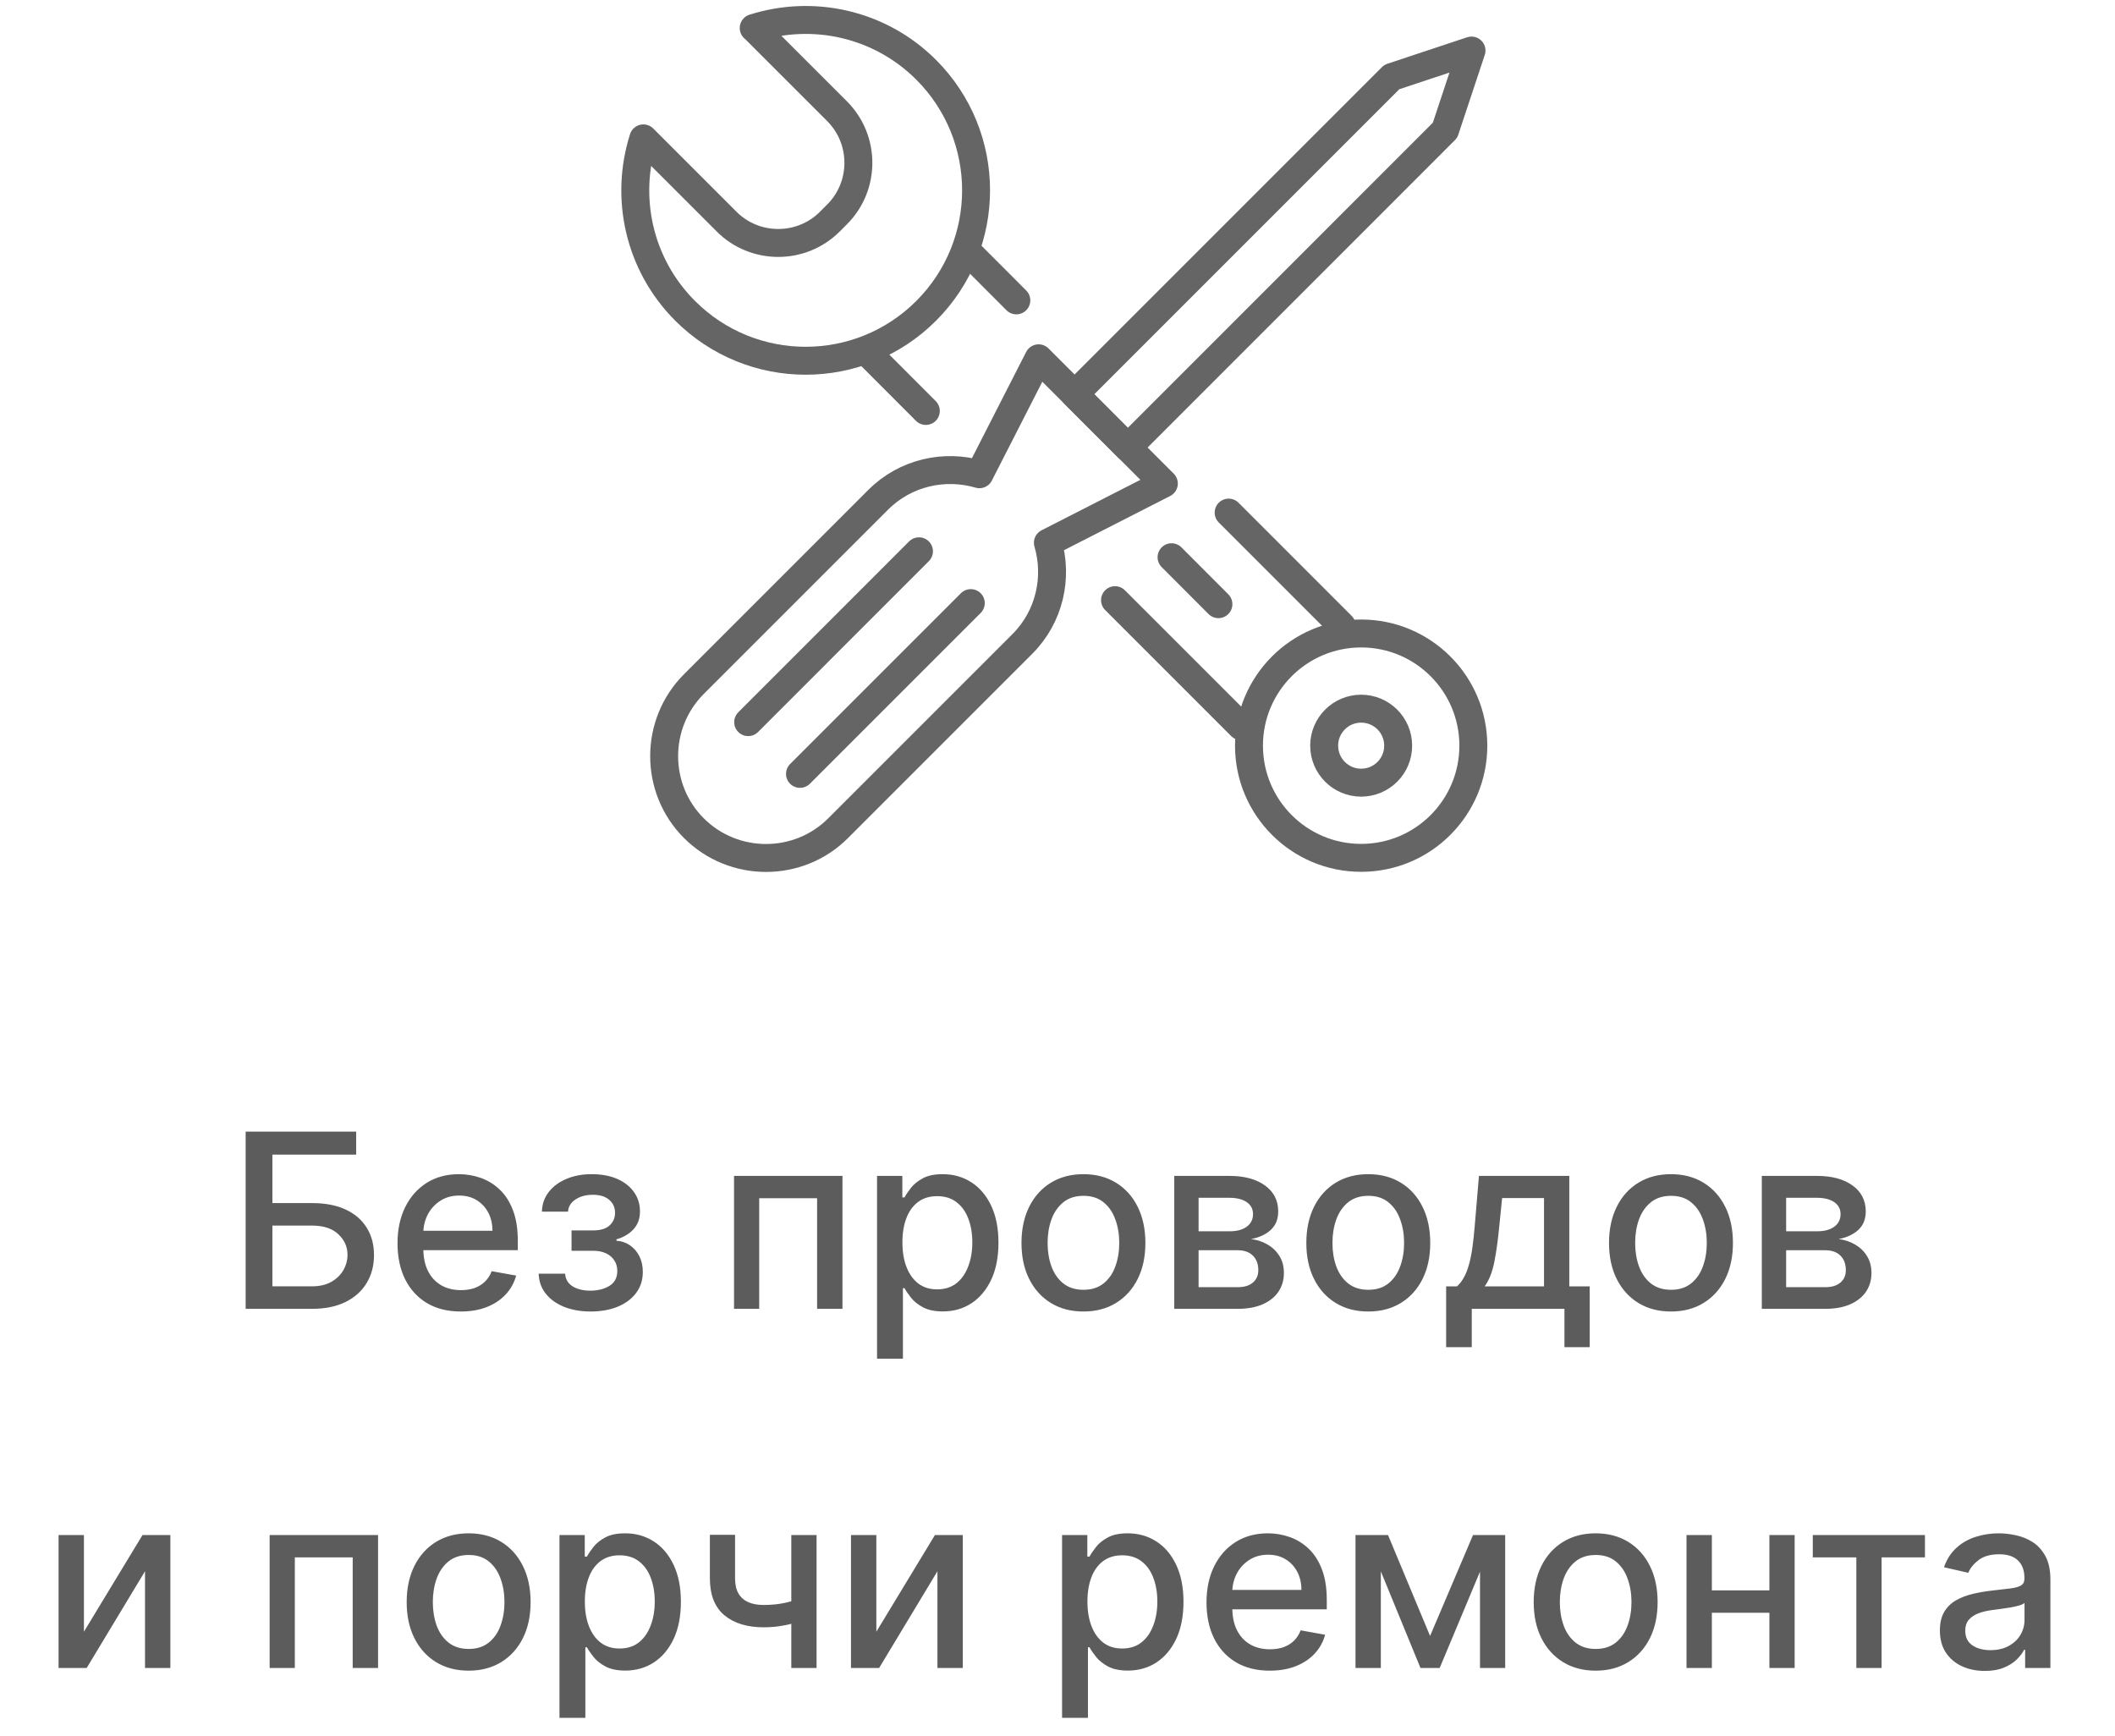
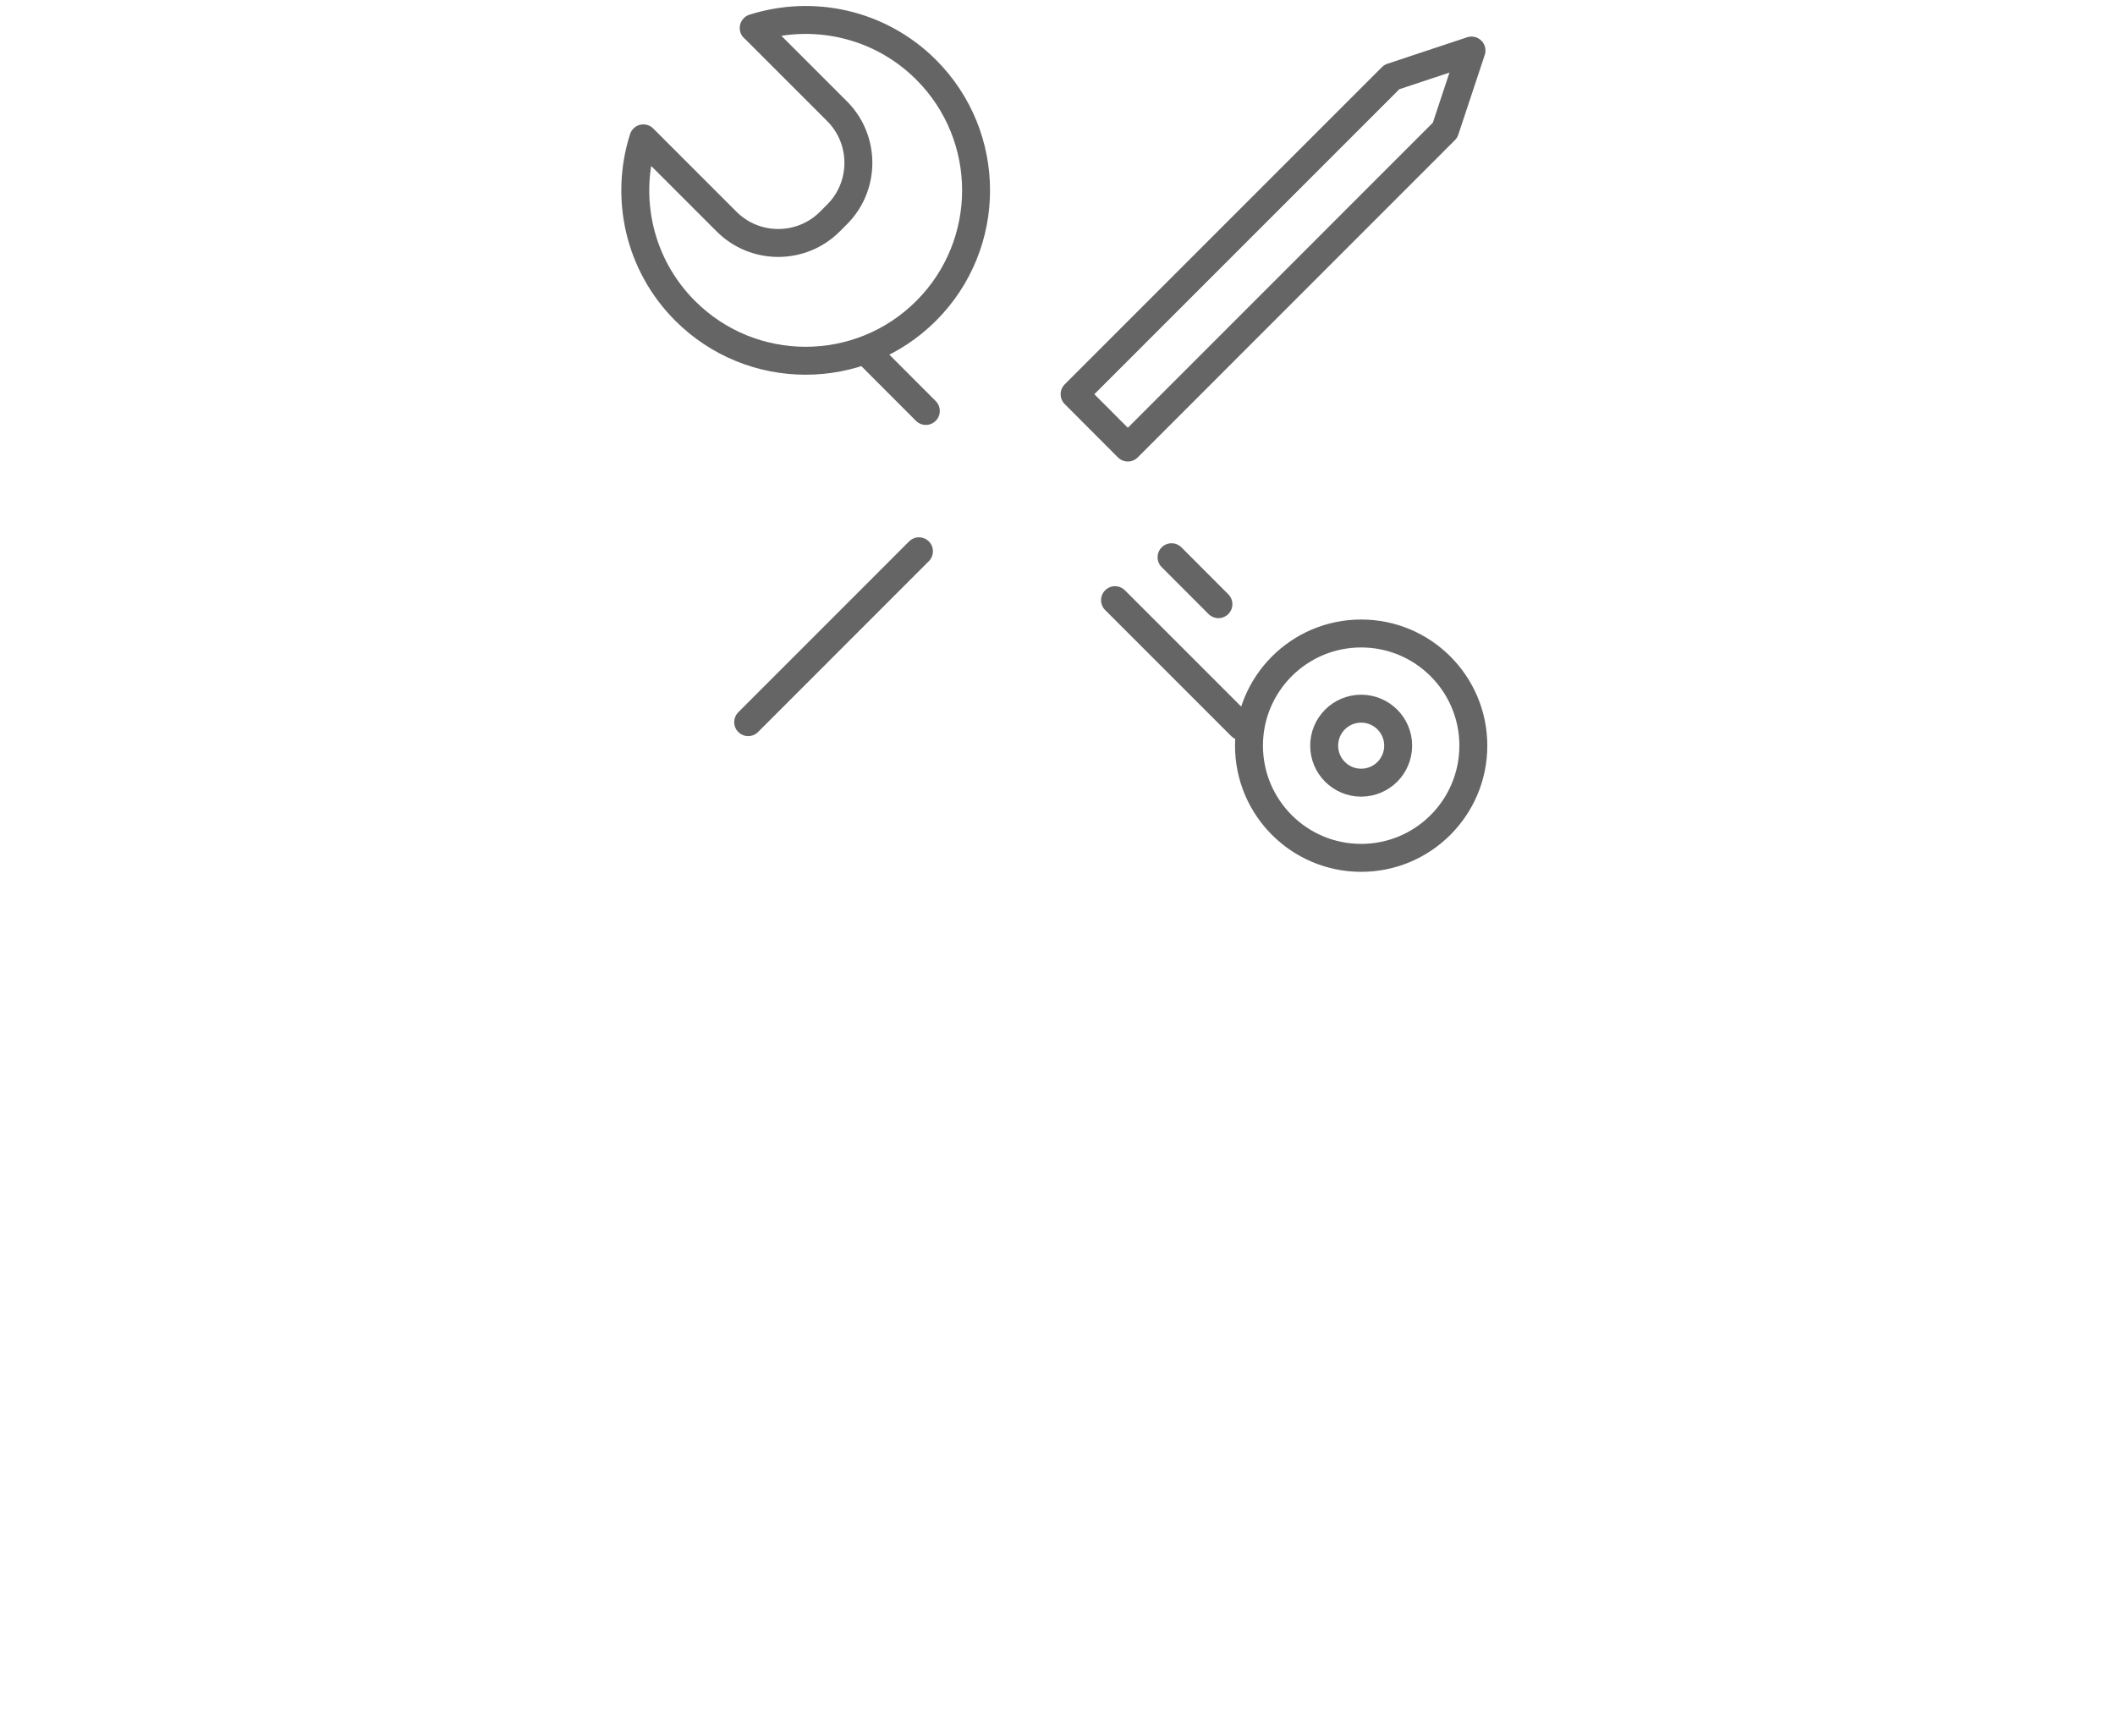
<svg xmlns="http://www.w3.org/2000/svg" width="106" height="87" viewBox="0 0 106 87" fill="none">
-   <path d="M52.518 27.201L58.33 24.234L52.053 17.957L49.086 23.768C47.345 23.257 45.381 23.68 44.013 25.048L34.778 34.283C32.789 36.272 32.789 39.524 34.778 41.508C36.767 43.497 40.019 43.497 42.004 41.508L51.239 32.273C52.606 30.906 53.03 28.942 52.518 27.201Z" stroke="#656565" stroke-width="1.4" stroke-linecap="round" stroke-linejoin="round" />
  <path d="M56.525 22.43L53.857 19.757L69.755 3.859L73.749 2.533L72.423 6.528L56.525 22.43Z" stroke="#656565" stroke-width="1.4" stroke-linecap="round" stroke-linejoin="round" />
-   <path d="M48.654 30.226L40.094 38.785" stroke="#656565" stroke-width="1.4" stroke-linecap="round" stroke-linejoin="round" />
  <path d="M37.497 36.192L46.057 27.629" stroke="#656565" stroke-width="1.4" stroke-linecap="round" stroke-linejoin="round" />
  <path d="M68.219 42.994C71.324 42.994 73.841 40.477 73.841 37.371C73.841 34.266 71.324 31.749 68.219 31.749C65.114 31.749 62.597 34.266 62.597 37.371C62.597 40.477 65.114 42.994 68.219 42.994Z" stroke="#656565" stroke-width="1.4" stroke-linecap="round" stroke-linejoin="round" />
  <path d="M68.219 39.226C69.243 39.226 70.074 38.396 70.074 37.371C70.074 36.347 69.243 35.517 68.219 35.517C67.195 35.517 66.365 36.347 66.365 37.371C66.365 38.396 67.195 39.226 68.219 39.226Z" stroke="#656565" stroke-width="1.4" stroke-linecap="round" stroke-linejoin="round" />
  <path d="M37.778 1.401L41.953 5.575C43.376 6.998 43.376 9.322 41.953 10.745L41.588 11.11C40.166 12.532 37.841 12.532 36.419 11.11L32.244 6.935C31.304 9.885 32.001 13.241 34.338 15.578C37.673 18.914 43.082 18.914 46.418 15.578C49.753 12.243 49.753 6.834 46.418 3.498C44.081 1.161 40.72 0.465 37.774 1.405L37.778 1.401Z" stroke="#656565" stroke-width="1.4" stroke-linecap="round" stroke-linejoin="round" />
  <path d="M55.883 30.079L62.198 36.394" stroke="#656565" stroke-width="1.4" stroke-linecap="round" stroke-linejoin="round" />
  <path d="M43.384 17.575L46.401 20.596" stroke="#656565" stroke-width="1.4" stroke-linecap="round" stroke-linejoin="round" />
-   <path d="M61.577 25.69L67.241 31.355" stroke="#656565" stroke-width="1.4" stroke-linecap="round" stroke-linejoin="round" />
-   <path d="M48.423 12.536L50.937 15.054" stroke="#656565" stroke-width="1.4" stroke-linecap="round" stroke-linejoin="round" />
  <path d="M58.716 27.927L61.065 30.28" stroke="#656565" stroke-width="1.4" stroke-linecap="round" stroke-linejoin="round" />
-   <path d="M12.312 65.596V56.714H17.85V57.867H13.652V60.296H15.638C16.298 60.296 16.857 60.403 17.317 60.617C17.779 60.831 18.132 61.133 18.375 61.523C18.621 61.914 18.744 62.373 18.744 62.903C18.744 63.432 18.621 63.898 18.375 64.303C18.132 64.708 17.779 65.025 17.317 65.253C16.857 65.481 16.298 65.596 15.638 65.596H12.312ZM13.652 64.468H15.638C16.02 64.468 16.342 64.393 16.605 64.243C16.872 64.092 17.072 63.897 17.208 63.657C17.347 63.417 17.416 63.16 17.416 62.885C17.416 62.486 17.263 62.144 16.957 61.857C16.65 61.568 16.211 61.424 15.638 61.424H13.652V64.468ZM23.093 65.73C22.437 65.73 21.872 65.59 21.398 65.309C20.927 65.026 20.562 64.629 20.305 64.117C20.05 63.602 19.923 62.999 19.923 62.308C19.923 61.626 20.05 61.025 20.305 60.504C20.562 59.984 20.921 59.578 21.38 59.285C21.843 58.993 22.384 58.847 23.002 58.847C23.378 58.847 23.743 58.91 24.095 59.034C24.448 59.158 24.765 59.353 25.045 59.619C25.326 59.885 25.547 60.231 25.709 60.656C25.871 61.078 25.952 61.591 25.952 62.196V62.655H20.656V61.684H24.681C24.681 61.343 24.611 61.041 24.473 60.777C24.334 60.511 24.139 60.302 23.887 60.148C23.639 59.995 23.346 59.919 23.011 59.919C22.647 59.919 22.329 60.008 22.057 60.188C21.788 60.364 21.58 60.595 21.433 60.882C21.288 61.165 21.216 61.473 21.216 61.805V62.564C21.216 63.01 21.294 63.388 21.45 63.7C21.609 64.013 21.83 64.251 22.113 64.416C22.397 64.578 22.728 64.659 23.107 64.659C23.352 64.659 23.576 64.624 23.779 64.555C23.981 64.483 24.156 64.376 24.303 64.234C24.451 64.092 24.564 63.917 24.642 63.709L25.869 63.93C25.771 64.292 25.595 64.608 25.34 64.88C25.088 65.149 24.772 65.359 24.39 65.509C24.012 65.656 23.579 65.73 23.093 65.73ZM26.996 63.835H28.323C28.34 64.107 28.463 64.316 28.691 64.464C28.923 64.611 29.222 64.685 29.589 64.685C29.962 64.685 30.28 64.605 30.543 64.446C30.806 64.284 30.938 64.034 30.938 63.696C30.938 63.494 30.887 63.317 30.786 63.167C30.688 63.014 30.548 62.895 30.365 62.811C30.186 62.728 29.974 62.686 29.728 62.686H28.644V61.666H29.728C30.095 61.666 30.37 61.583 30.552 61.415C30.734 61.247 30.825 61.038 30.825 60.786C30.825 60.514 30.727 60.296 30.53 60.131C30.337 59.964 30.066 59.88 29.719 59.88C29.366 59.88 29.073 59.959 28.839 60.118C28.605 60.274 28.482 60.477 28.47 60.725H27.16C27.169 60.352 27.282 60.026 27.499 59.745C27.718 59.462 28.013 59.242 28.384 59.086C28.756 58.927 29.18 58.847 29.654 58.847C30.149 58.847 30.576 58.927 30.938 59.086C31.299 59.245 31.578 59.465 31.775 59.745C31.974 60.026 32.074 60.348 32.074 60.712C32.074 61.08 31.964 61.38 31.745 61.614C31.528 61.846 31.244 62.012 30.895 62.113V62.182C31.152 62.2 31.38 62.278 31.58 62.417C31.779 62.556 31.935 62.739 32.048 62.968C32.161 63.196 32.217 63.455 32.217 63.744C32.217 64.151 32.105 64.504 31.879 64.802C31.656 65.1 31.347 65.33 30.951 65.492C30.558 65.651 30.108 65.73 29.602 65.73C29.111 65.73 28.67 65.653 28.279 65.5C27.892 65.344 27.584 65.124 27.356 64.841C27.13 64.558 27.01 64.222 26.996 63.835ZM36.788 65.596V58.934H42.223V65.596H40.952V60.053H38.05V65.596H36.788ZM43.956 68.094V58.934H45.223V60.014H45.331C45.406 59.875 45.515 59.715 45.656 59.533C45.798 59.35 45.995 59.191 46.246 59.056C46.498 58.917 46.83 58.847 47.244 58.847C47.781 58.847 48.261 58.983 48.684 59.255C49.106 59.527 49.437 59.919 49.677 60.43C49.919 60.942 50.041 61.558 50.041 62.278C50.041 62.998 49.921 63.615 49.681 64.13C49.441 64.642 49.111 65.036 48.692 65.314C48.273 65.588 47.794 65.726 47.257 65.726C46.852 65.726 46.521 65.658 46.264 65.522C46.009 65.386 45.81 65.227 45.665 65.045C45.52 64.863 45.409 64.701 45.331 64.559H45.253V68.094H43.956ZM45.227 62.265C45.227 62.733 45.295 63.144 45.431 63.497C45.567 63.849 45.763 64.126 46.021 64.325C46.278 64.522 46.593 64.62 46.966 64.62C47.353 64.62 47.677 64.517 47.938 64.312C48.198 64.104 48.394 63.822 48.527 63.466C48.663 63.111 48.731 62.71 48.731 62.265C48.731 61.825 48.665 61.431 48.532 61.081C48.402 60.731 48.205 60.455 47.942 60.253C47.682 60.05 47.356 59.949 46.966 59.949C46.59 59.949 46.272 60.046 46.012 60.24C45.755 60.433 45.559 60.704 45.426 61.051C45.294 61.398 45.227 61.802 45.227 62.265ZM54.3 65.73C53.675 65.73 53.13 65.587 52.665 65.301C52.199 65.015 51.838 64.614 51.581 64.1C51.323 63.585 51.195 62.983 51.195 62.295C51.195 61.604 51.323 61 51.581 60.483C51.838 59.965 52.199 59.563 52.665 59.277C53.13 58.991 53.675 58.847 54.3 58.847C54.924 58.847 55.469 58.991 55.935 59.277C56.4 59.563 56.762 59.965 57.019 60.483C57.276 61 57.405 61.604 57.405 62.295C57.405 62.983 57.276 63.585 57.019 64.1C56.762 64.614 56.4 65.015 55.935 65.301C55.469 65.587 54.924 65.73 54.3 65.73ZM54.304 64.642C54.709 64.642 55.044 64.535 55.31 64.321C55.576 64.107 55.773 63.822 55.9 63.466C56.03 63.111 56.095 62.719 56.095 62.291C56.095 61.866 56.03 61.476 55.9 61.12C55.773 60.761 55.576 60.474 55.31 60.257C55.044 60.04 54.709 59.932 54.304 59.932C53.897 59.932 53.558 60.04 53.289 60.257C53.023 60.474 52.825 60.761 52.695 61.12C52.568 61.476 52.504 61.866 52.504 62.291C52.504 62.719 52.568 63.111 52.695 63.466C52.825 63.822 53.023 64.107 53.289 64.321C53.558 64.535 53.897 64.642 54.304 64.642ZM58.852 65.596V58.934H61.615C62.367 58.934 62.962 59.095 63.402 59.416C63.841 59.734 64.061 60.166 64.061 60.712C64.061 61.103 63.937 61.412 63.688 61.64C63.44 61.869 63.11 62.022 62.699 62.1C62.997 62.135 63.27 62.224 63.519 62.369C63.768 62.511 63.967 62.702 64.118 62.941C64.271 63.181 64.347 63.468 64.347 63.8C64.347 64.153 64.256 64.465 64.074 64.737C63.892 65.006 63.627 65.217 63.281 65.37C62.936 65.52 62.522 65.596 62.036 65.596H58.852ZM60.071 64.511H62.036C62.357 64.511 62.608 64.435 62.79 64.282C62.973 64.128 63.064 63.92 63.064 63.657C63.064 63.348 62.973 63.105 62.79 62.928C62.608 62.749 62.357 62.66 62.036 62.66H60.071V64.511ZM60.071 61.71H61.628C61.871 61.71 62.079 61.675 62.253 61.606C62.429 61.536 62.563 61.438 62.656 61.311C62.751 61.181 62.799 61.028 62.799 60.851C62.799 60.594 62.694 60.393 62.483 60.248C62.271 60.104 61.982 60.031 61.615 60.031H60.071V61.71ZM68.576 65.73C67.951 65.73 67.406 65.587 66.941 65.301C66.475 65.015 66.114 64.614 65.857 64.1C65.599 63.585 65.471 62.983 65.471 62.295C65.471 61.604 65.599 61 65.857 60.483C66.114 59.965 66.475 59.563 66.941 59.277C67.406 58.991 67.951 58.847 68.576 58.847C69.2 58.847 69.745 58.991 70.211 59.277C70.676 59.563 71.038 59.965 71.295 60.483C71.552 61 71.681 61.604 71.681 62.295C71.681 62.983 71.552 63.585 71.295 64.1C71.038 64.614 70.676 65.015 70.211 65.301C69.745 65.587 69.2 65.73 68.576 65.73ZM68.58 64.642C68.985 64.642 69.32 64.535 69.586 64.321C69.852 64.107 70.049 63.822 70.176 63.466C70.306 63.111 70.371 62.719 70.371 62.291C70.371 61.866 70.306 61.476 70.176 61.12C70.049 60.761 69.852 60.474 69.586 60.257C69.32 60.04 68.985 59.932 68.58 59.932C68.173 59.932 67.834 60.04 67.565 60.257C67.299 60.474 67.101 60.761 66.971 61.12C66.844 61.476 66.78 61.866 66.78 62.291C66.78 62.719 66.844 63.111 66.971 63.466C67.101 63.822 67.299 64.107 67.565 64.321C67.834 64.535 68.173 64.642 68.58 64.642ZM72.478 67.517V64.472H73.02C73.159 64.345 73.276 64.193 73.371 64.017C73.47 63.841 73.552 63.631 73.619 63.388C73.688 63.145 73.746 62.862 73.792 62.538C73.838 62.212 73.879 61.839 73.913 61.419L74.122 58.934H78.65V64.472H79.673V67.517H78.407V65.596H73.762V67.517H72.478ZM74.408 64.472H77.383V60.044H75.284L75.145 61.419C75.079 62.119 74.995 62.726 74.894 63.241C74.793 63.752 74.631 64.163 74.408 64.472ZM83.746 65.73C83.122 65.73 82.577 65.587 82.111 65.301C81.646 65.015 81.284 64.614 81.027 64.1C80.77 63.585 80.641 62.983 80.641 62.295C80.641 61.604 80.77 61 81.027 60.483C81.284 59.965 81.646 59.563 82.111 59.277C82.577 58.991 83.122 58.847 83.746 58.847C84.371 58.847 84.916 58.991 85.381 59.277C85.847 59.563 86.208 59.965 86.466 60.483C86.723 61 86.852 61.604 86.852 62.295C86.852 62.983 86.723 63.585 86.466 64.1C86.208 64.614 85.847 65.015 85.381 65.301C84.916 65.587 84.371 65.73 83.746 65.73ZM83.751 64.642C84.156 64.642 84.491 64.535 84.757 64.321C85.023 64.107 85.219 63.822 85.347 63.466C85.477 63.111 85.542 62.719 85.542 62.291C85.542 61.866 85.477 61.476 85.347 61.12C85.219 60.761 85.023 60.474 84.757 60.257C84.491 60.04 84.156 59.932 83.751 59.932C83.343 59.932 83.005 60.04 82.736 60.257C82.47 60.474 82.272 60.761 82.142 61.12C82.014 61.476 81.951 61.866 81.951 62.291C81.951 62.719 82.014 63.111 82.142 63.466C82.272 63.822 82.47 64.107 82.736 64.321C83.005 64.535 83.343 64.642 83.751 64.642ZM88.299 65.596V58.934H91.062C91.814 58.934 92.409 59.095 92.849 59.416C93.288 59.734 93.508 60.166 93.508 60.712C93.508 61.103 93.383 61.412 93.135 61.64C92.886 61.869 92.556 62.022 92.146 62.1C92.444 62.135 92.717 62.224 92.966 62.369C93.214 62.511 93.414 62.702 93.564 62.941C93.717 63.181 93.794 63.468 93.794 63.8C93.794 64.153 93.703 64.465 93.521 64.737C93.339 65.006 93.074 65.217 92.727 65.37C92.383 65.52 91.968 65.596 91.482 65.596H88.299ZM89.518 64.511H91.482C91.803 64.511 92.055 64.435 92.237 64.282C92.419 64.128 92.51 63.92 92.51 63.657C92.51 63.348 92.419 63.105 92.237 62.928C92.055 62.749 91.803 62.66 91.482 62.66H89.518V64.511ZM89.518 61.71H91.075C91.318 61.71 91.526 61.675 91.699 61.606C91.876 61.536 92.01 61.438 92.103 61.311C92.198 61.181 92.246 61.028 92.246 60.851C92.246 60.594 92.14 60.393 91.929 60.248C91.718 60.104 91.429 60.031 91.062 60.031H89.518V61.71ZM4.206 81.778L7.142 76.934H8.538V83.596H7.268V78.747L4.344 83.596H2.935V76.934H4.206V81.778ZM13.514 83.596V76.934H18.948V83.596H17.677V78.053H14.776V83.596H13.514ZM23.488 83.73C22.863 83.73 22.318 83.587 21.853 83.301C21.387 83.015 21.026 82.614 20.768 82.1C20.511 81.585 20.382 80.983 20.382 80.295C20.382 79.604 20.511 79 20.768 78.483C21.026 77.965 21.387 77.563 21.853 77.277C22.318 76.991 22.863 76.847 23.488 76.847C24.112 76.847 24.657 76.991 25.123 77.277C25.588 77.563 25.95 77.965 26.207 78.483C26.464 79 26.593 79.604 26.593 80.295C26.593 80.983 26.464 81.585 26.207 82.1C25.95 82.614 25.588 83.015 25.123 83.301C24.657 83.587 24.112 83.73 23.488 83.73ZM23.492 82.642C23.897 82.642 24.232 82.535 24.498 82.321C24.764 82.107 24.961 81.822 25.088 81.466C25.218 81.111 25.283 80.719 25.283 80.291C25.283 79.866 25.218 79.476 25.088 79.12C24.961 78.761 24.764 78.474 24.498 78.257C24.232 78.04 23.897 77.932 23.492 77.932C23.084 77.932 22.746 78.04 22.477 78.257C22.211 78.474 22.013 78.761 21.883 79.12C21.756 79.476 21.692 79.866 21.692 80.291C21.692 80.719 21.756 81.111 21.883 81.466C22.013 81.822 22.211 82.107 22.477 82.321C22.746 82.535 23.084 82.642 23.492 82.642ZM28.04 86.094V76.934H29.307V78.014H29.415C29.49 77.875 29.599 77.715 29.74 77.533C29.882 77.35 30.079 77.192 30.33 77.056C30.582 76.917 30.914 76.847 31.328 76.847C31.866 76.847 32.345 76.983 32.768 77.255C33.19 77.527 33.521 77.919 33.761 78.43C34.004 78.942 34.125 79.558 34.125 80.278C34.125 80.998 34.005 81.615 33.765 82.13C33.525 82.642 33.196 83.036 32.776 83.314C32.357 83.588 31.878 83.726 31.341 83.726C30.936 83.726 30.605 83.658 30.348 83.522C30.093 83.386 29.894 83.227 29.749 83.045C29.605 82.863 29.493 82.701 29.415 82.559H29.337V86.094H28.04ZM29.311 80.265C29.311 80.733 29.379 81.144 29.515 81.497C29.651 81.849 29.847 82.126 30.105 82.325C30.362 82.522 30.677 82.62 31.05 82.62C31.438 82.62 31.761 82.517 32.022 82.312C32.282 82.104 32.478 81.822 32.611 81.466C32.747 81.111 32.815 80.71 32.815 80.265C32.815 79.826 32.749 79.431 32.616 79.081C32.486 78.731 32.289 78.455 32.026 78.253C31.766 78.05 31.441 77.949 31.05 77.949C30.674 77.949 30.356 78.046 30.096 78.24C29.839 78.433 29.643 78.704 29.511 79.051C29.378 79.398 29.311 79.802 29.311 80.265ZM40.925 76.934V83.596H39.659V76.934H40.925ZM40.374 80.026V81.145C40.175 81.226 39.964 81.299 39.741 81.362C39.519 81.423 39.285 81.471 39.039 81.505C38.793 81.54 38.537 81.557 38.271 81.557C37.447 81.557 36.792 81.356 36.306 80.954C35.821 80.55 35.578 79.931 35.578 79.098V76.921H36.84V79.098C36.84 79.413 36.898 79.669 37.013 79.866C37.129 80.063 37.294 80.207 37.508 80.3C37.722 80.392 37.976 80.438 38.271 80.438C38.661 80.438 39.021 80.402 39.351 80.33C39.684 80.255 40.025 80.154 40.374 80.026ZM43.921 81.778L46.857 76.934H48.254V83.596H46.983V78.747L44.06 83.596H42.65V76.934H43.921V81.778ZM53.229 86.094V76.934H54.495V78.014H54.604C54.679 77.875 54.788 77.715 54.929 77.533C55.071 77.35 55.267 77.192 55.519 77.056C55.771 76.917 56.103 76.847 56.517 76.847C57.054 76.847 57.534 76.983 57.956 77.255C58.379 77.527 58.71 77.919 58.95 78.43C59.192 78.942 59.314 79.558 59.314 80.278C59.314 80.998 59.194 81.615 58.954 82.13C58.714 82.642 58.384 83.036 57.965 83.314C57.546 83.588 57.067 83.726 56.529 83.726C56.125 83.726 55.794 83.658 55.536 83.522C55.282 83.386 55.083 83.227 54.938 83.045C54.793 82.863 54.682 82.701 54.604 82.559H54.526V86.094H53.229ZM54.5 80.265C54.5 80.733 54.568 81.144 54.704 81.497C54.84 81.849 55.036 82.126 55.294 82.325C55.551 82.522 55.866 82.62 56.239 82.62C56.626 82.62 56.95 82.517 57.21 82.312C57.471 82.104 57.667 81.822 57.8 81.466C57.936 81.111 58.004 80.71 58.004 80.265C58.004 79.826 57.938 79.431 57.805 79.081C57.675 78.731 57.478 78.455 57.215 78.253C56.955 78.05 56.629 77.949 56.239 77.949C55.863 77.949 55.545 78.046 55.285 78.24C55.028 78.433 54.832 78.704 54.699 79.051C54.566 79.398 54.5 79.802 54.5 80.265ZM63.638 83.73C62.981 83.73 62.416 83.59 61.942 83.309C61.471 83.026 61.106 82.629 60.849 82.117C60.595 81.602 60.468 80.999 60.468 80.308C60.468 79.626 60.595 79.025 60.849 78.504C61.106 77.984 61.465 77.578 61.925 77.285C62.387 76.993 62.928 76.847 63.547 76.847C63.922 76.847 64.287 76.91 64.64 77.034C64.992 77.158 65.309 77.353 65.589 77.619C65.87 77.885 66.091 78.231 66.253 78.656C66.415 79.078 66.496 79.591 66.496 80.196V80.655H61.2V79.684H65.225C65.225 79.343 65.156 79.04 65.017 78.777C64.878 78.511 64.683 78.302 64.431 78.148C64.183 77.995 63.891 77.919 63.555 77.919C63.191 77.919 62.873 78.008 62.601 78.188C62.332 78.364 62.124 78.595 61.977 78.882C61.832 79.165 61.76 79.473 61.76 79.805V80.564C61.76 81.01 61.838 81.388 61.994 81.701C62.153 82.013 62.374 82.251 62.658 82.416C62.941 82.578 63.272 82.659 63.651 82.659C63.897 82.659 64.121 82.624 64.323 82.555C64.525 82.483 64.7 82.376 64.848 82.234C64.995 82.092 65.108 81.917 65.186 81.709L66.413 81.93C66.315 82.292 66.139 82.608 65.884 82.88C65.633 83.149 65.316 83.359 64.934 83.509C64.556 83.656 64.124 83.73 63.638 83.73ZM71.673 81.991L73.824 76.934H74.943L72.154 83.596H71.192L68.459 76.934H69.565L71.673 81.991ZM69.205 76.934V83.596H67.935V76.934H69.205ZM74.175 83.596V76.934H75.437V83.596H74.175ZM79.972 83.73C79.347 83.73 78.802 83.587 78.337 83.301C77.871 83.015 77.51 82.614 77.252 82.1C76.995 81.585 76.866 80.983 76.866 80.295C76.866 79.604 76.995 79 77.252 78.483C77.51 77.965 77.871 77.563 78.337 77.277C78.802 76.991 79.347 76.847 79.972 76.847C80.596 76.847 81.141 76.991 81.607 77.277C82.072 77.563 82.434 77.965 82.691 78.483C82.948 79 83.077 79.604 83.077 80.295C83.077 80.983 82.948 81.585 82.691 82.1C82.434 82.614 82.072 83.015 81.607 83.301C81.141 83.587 80.596 83.73 79.972 83.73ZM79.976 82.642C80.381 82.642 80.716 82.535 80.982 82.321C81.248 82.107 81.445 81.822 81.572 81.466C81.702 81.111 81.767 80.719 81.767 80.291C81.767 79.866 81.702 79.476 81.572 79.12C81.445 78.761 81.248 78.474 80.982 78.257C80.716 78.04 80.381 77.932 79.976 77.932C79.568 77.932 79.23 78.04 78.961 78.257C78.695 78.474 78.497 78.761 78.367 79.12C78.24 79.476 78.176 79.866 78.176 80.291C78.176 80.719 78.24 81.111 78.367 81.466C78.497 81.822 78.695 82.107 78.961 82.321C79.23 82.535 79.568 82.642 79.976 82.642ZM89.039 79.706V80.829H85.431V79.706H89.039ZM85.795 76.934V83.596H84.524V76.934H85.795ZM89.945 76.934V83.596H88.679V76.934H89.945ZM90.854 78.053V76.934H96.475V78.053H94.302V83.596H93.036V78.053H90.854ZM99.475 83.743C99.053 83.743 98.671 83.665 98.33 83.509C97.989 83.35 97.718 83.12 97.519 82.819C97.322 82.519 97.224 82.15 97.224 81.713C97.224 81.338 97.296 81.028 97.441 80.785C97.585 80.543 97.781 80.35 98.026 80.209C98.272 80.067 98.547 79.96 98.85 79.888C99.154 79.815 99.463 79.76 99.778 79.723C100.177 79.677 100.501 79.639 100.75 79.61C100.999 79.578 101.179 79.528 101.292 79.458C101.405 79.389 101.461 79.276 101.461 79.12V79.09C101.461 78.711 101.354 78.417 101.14 78.209C100.929 78.001 100.614 77.897 100.195 77.897C99.758 77.897 99.414 77.994 99.163 78.188C98.914 78.378 98.742 78.591 98.647 78.825L97.428 78.547C97.572 78.143 97.783 77.816 98.061 77.567C98.341 77.316 98.664 77.134 99.028 77.021C99.392 76.905 99.775 76.847 100.177 76.847C100.443 76.847 100.725 76.879 101.023 76.943C101.324 77.004 101.604 77.116 101.864 77.281C102.128 77.446 102.343 77.682 102.511 77.988C102.678 78.292 102.762 78.686 102.762 79.172V83.596H101.496V82.685H101.444C101.36 82.853 101.234 83.017 101.066 83.179C100.899 83.341 100.683 83.476 100.42 83.583C100.157 83.69 99.842 83.743 99.475 83.743ZM99.757 82.702C100.115 82.702 100.422 82.632 100.676 82.49C100.933 82.348 101.129 82.163 101.262 81.935C101.398 81.703 101.465 81.456 101.465 81.193V80.334C101.419 80.381 101.33 80.424 101.197 80.464C101.066 80.502 100.918 80.535 100.75 80.564C100.582 80.59 100.419 80.615 100.26 80.638C100.101 80.658 99.968 80.675 99.861 80.69C99.609 80.722 99.379 80.775 99.171 80.85C98.966 80.926 98.801 81.034 98.677 81.176C98.555 81.314 98.495 81.499 98.495 81.731C98.495 82.052 98.613 82.295 98.85 82.459C99.087 82.621 99.389 82.702 99.757 82.702Z" fill="#5C5C5C" />
</svg>